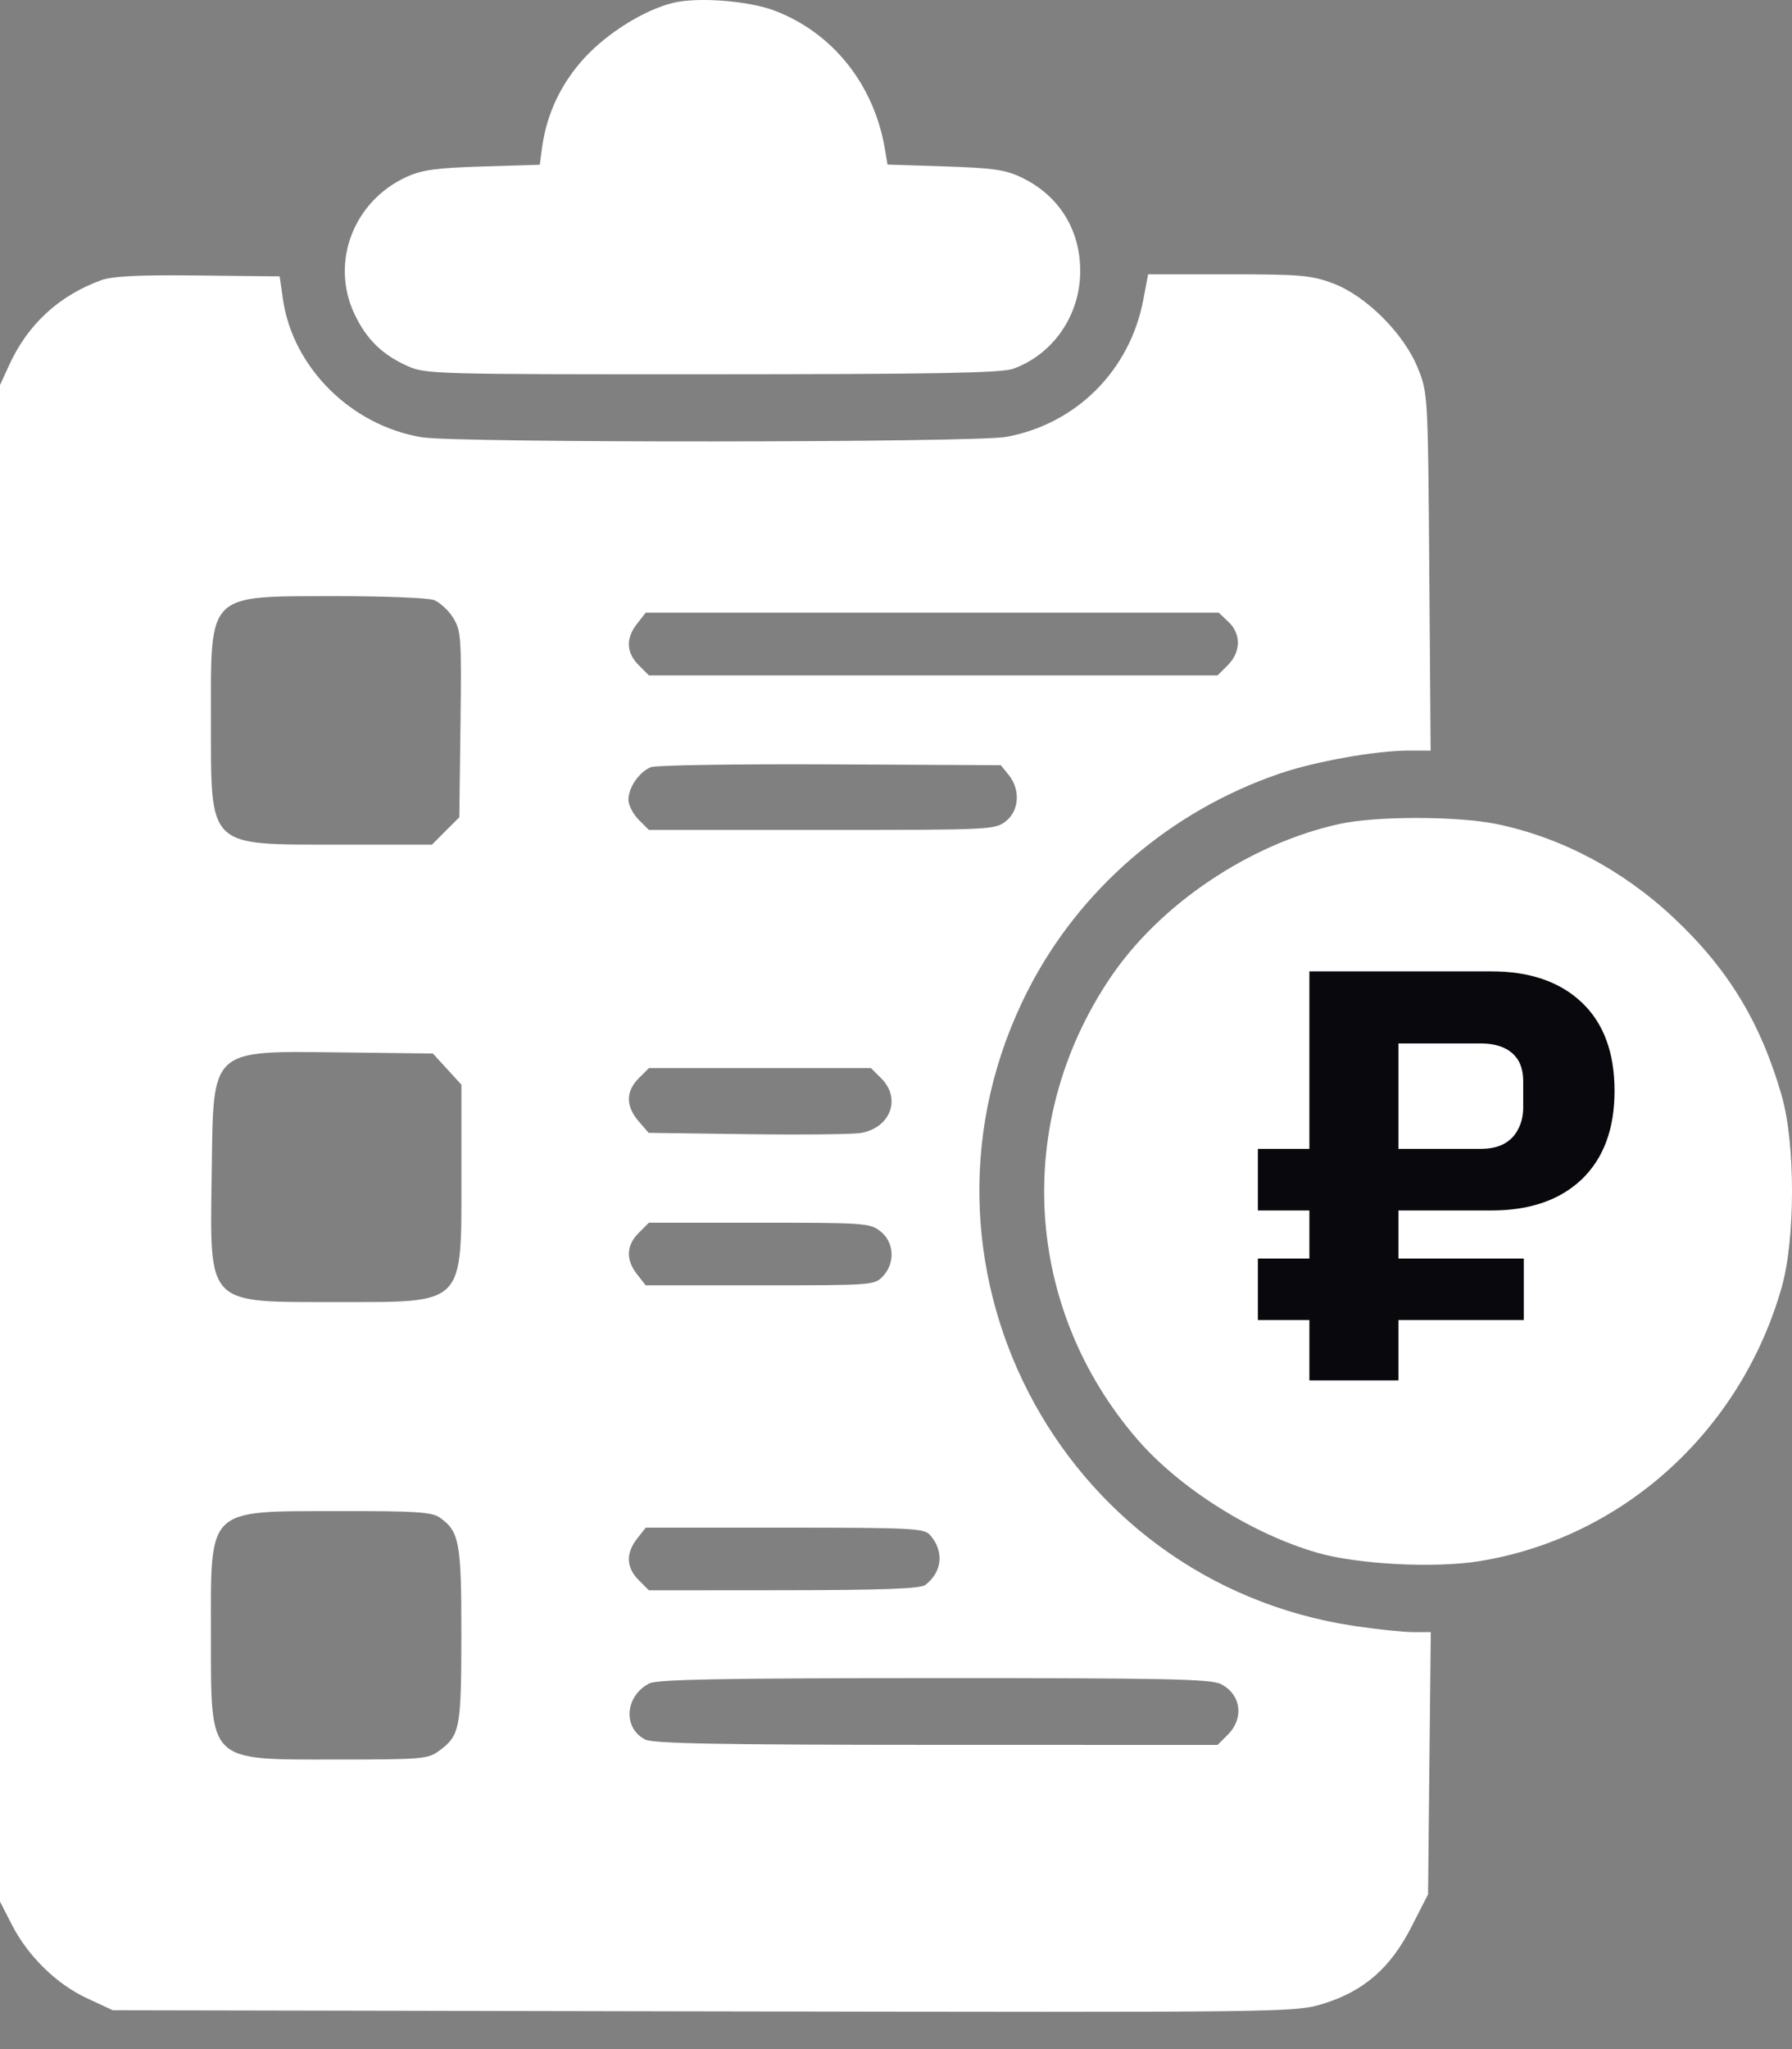
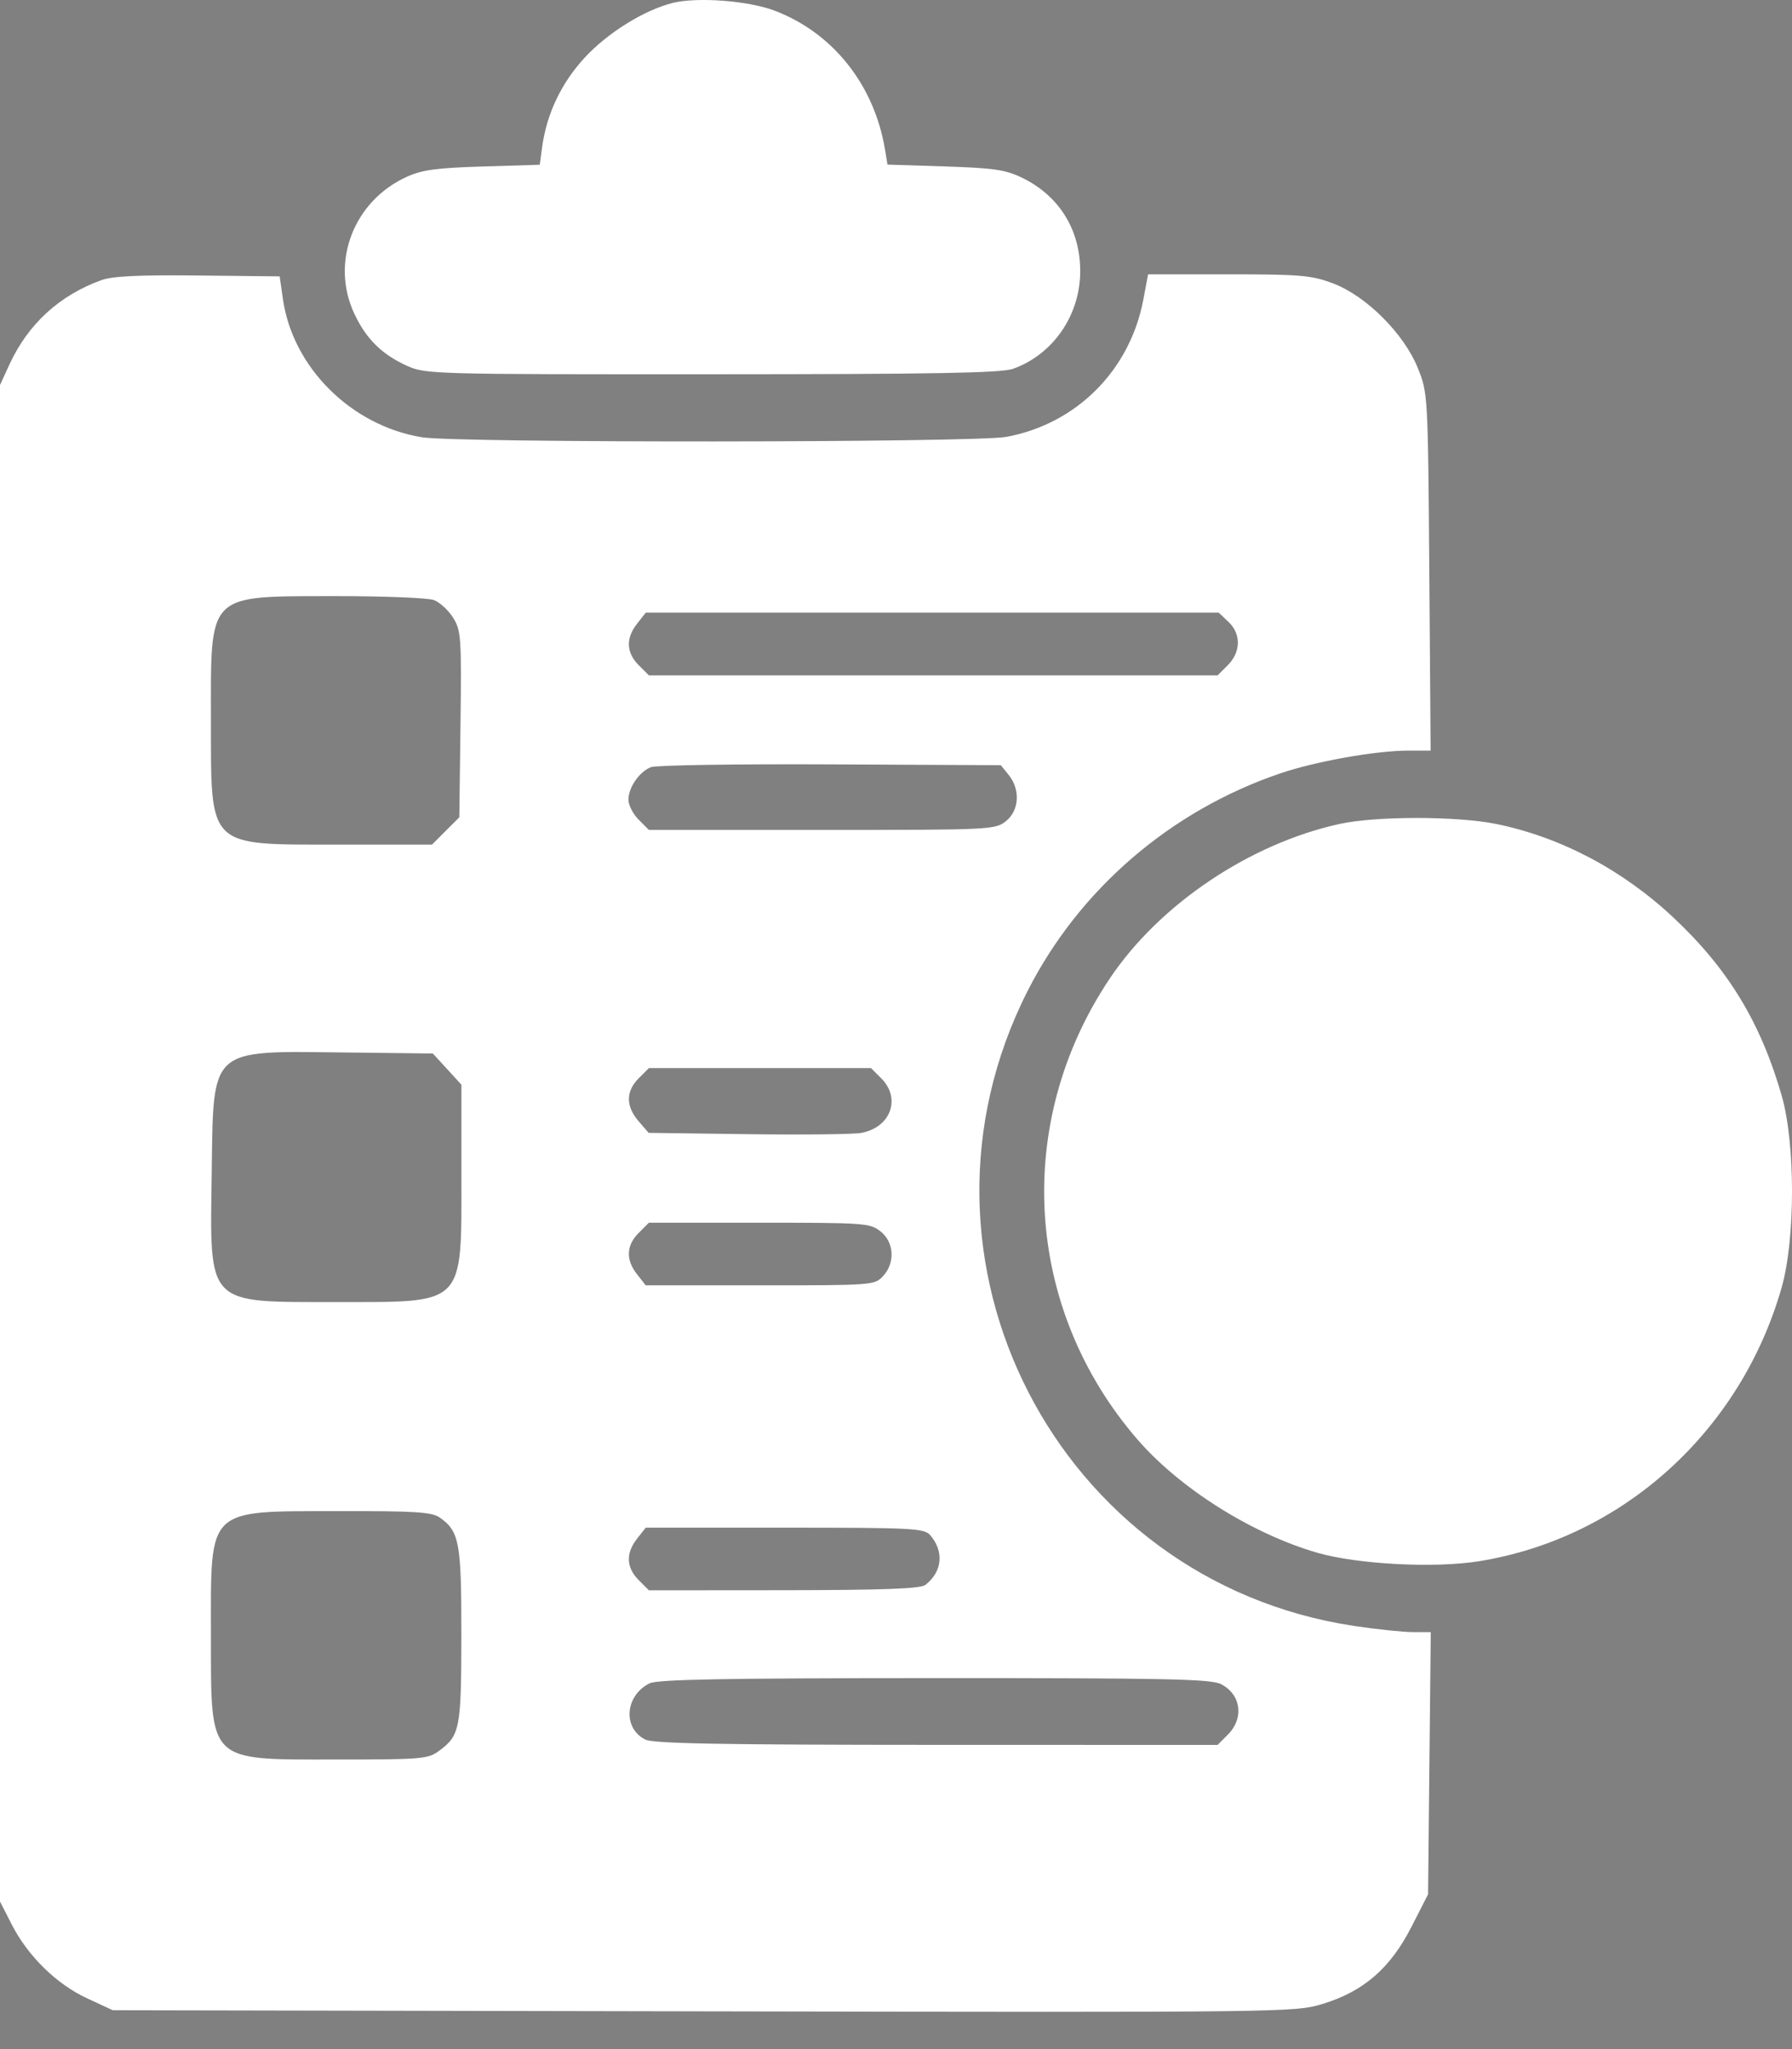
<svg xmlns="http://www.w3.org/2000/svg" width="35" height="40" viewBox="0 0 35 40" fill="none">
  <rect x="0" y="0" width="35" height="40" fill="#808080" stroke="none" />
  <path fill-rule="evenodd" clip-rule="evenodd" d="M13.14 0.057C12.579 0.198 11.872 0.637 11.421 1.124C10.965 1.617 10.678 2.218 10.589 2.87L10.542 3.216L9.43 3.25C8.531 3.277 8.247 3.315 7.946 3.451C6.905 3.922 6.446 5.121 6.923 6.129C7.154 6.619 7.459 6.919 7.952 7.142C8.309 7.304 8.457 7.308 13.905 7.306C18.242 7.305 19.557 7.281 19.785 7.2C20.57 6.919 21.098 6.152 21.098 5.293C21.098 4.482 20.685 3.82 19.961 3.469C19.639 3.313 19.41 3.28 18.457 3.249L17.334 3.213L17.285 2.918C17.074 1.654 16.268 0.641 15.129 0.208C14.616 0.013 13.617 -0.062 13.14 0.057ZM1.985 5.467C1.161 5.764 0.55 6.323 0.185 7.114L0 7.516V22.318V37.12L0.23 37.569C0.545 38.185 1.107 38.735 1.704 39.01L2.202 39.241L13.742 39.263C25.169 39.284 25.288 39.283 25.832 39.118C26.631 38.875 27.154 38.423 27.566 37.616L27.892 36.978L27.918 34.419L27.945 31.86L27.592 31.86C27.398 31.859 26.882 31.805 26.444 31.739C20.646 30.865 17.412 24.577 20.07 19.345C21.077 17.363 22.857 15.829 24.999 15.099C25.694 14.862 26.871 14.653 27.509 14.652L27.942 14.652L27.916 11.165C27.89 7.705 27.888 7.675 27.694 7.19C27.424 6.515 26.681 5.773 26.033 5.531C25.61 5.373 25.401 5.355 23.993 5.355H22.424L22.33 5.852C22.068 7.231 21.025 8.275 19.656 8.528C19.04 8.642 8.931 8.649 8.241 8.536C6.861 8.31 5.718 7.175 5.526 5.84L5.462 5.395L3.873 5.378C2.725 5.365 2.201 5.39 1.985 5.467ZM8.476 11.714C8.591 11.758 8.76 11.914 8.851 12.06C9.006 12.311 9.015 12.44 8.994 14.141L8.971 15.954L8.704 16.22L8.438 16.487H6.61C4.035 16.487 4.122 16.572 4.12 14.056C4.118 11.554 4.03 11.642 6.54 11.637C7.49 11.636 8.361 11.67 8.476 11.714ZM23.992 12.138C24.243 12.373 24.238 12.727 23.981 12.984L23.781 13.184H18.228H12.674L12.474 12.984C12.23 12.739 12.219 12.46 12.443 12.175L12.612 11.96H18.208H23.804L23.992 12.138ZM19.703 15.13C19.933 15.415 19.907 15.826 19.644 16.032C19.434 16.197 19.345 16.201 16.052 16.201H12.674L12.474 16.001C12.364 15.891 12.274 15.716 12.274 15.612C12.274 15.373 12.483 15.07 12.711 14.976C12.807 14.937 14.384 14.912 16.216 14.921L19.547 14.937L19.703 15.13ZM26.164 16.084C24.41 16.468 22.648 17.652 21.678 19.097C19.784 21.917 20.002 25.544 22.218 28.102C23.047 29.058 24.458 29.945 25.733 30.312C26.519 30.538 28.022 30.616 28.89 30.476C31.692 30.024 33.998 27.938 34.798 25.132C35.067 24.188 35.068 22.324 34.799 21.389C34.388 19.958 33.749 18.907 32.68 17.908C31.685 16.976 30.477 16.34 29.221 16.084C28.454 15.929 26.872 15.928 26.164 16.084ZM8.733 20.869L9.012 21.174V22.933C9.012 25.508 9.102 25.417 6.565 25.417C4.014 25.417 4.098 25.504 4.135 22.893C4.169 20.432 4.077 20.515 6.714 20.545L8.454 20.565L8.733 20.869ZM17.212 21.05C17.604 21.442 17.397 22.008 16.823 22.115C16.674 22.143 15.678 22.154 14.61 22.14L12.668 22.114L12.471 21.885C12.22 21.593 12.221 21.304 12.474 21.05L12.674 20.85H14.843H17.012L17.212 21.05ZM17.197 24.037C17.465 24.247 17.488 24.653 17.246 24.912C17.082 25.088 17.039 25.091 14.846 25.091H12.612L12.443 24.876C12.219 24.591 12.23 24.312 12.474 24.068L12.674 23.868H14.828C16.884 23.868 16.992 23.875 17.197 24.037ZM8.586 29.622C8.973 29.893 9.012 30.103 9.011 31.917C9.009 33.744 8.984 33.875 8.578 34.176C8.36 34.338 8.247 34.347 6.565 34.347C4.042 34.347 4.122 34.427 4.12 31.917C4.118 29.407 4.019 29.503 6.608 29.498C8.108 29.495 8.435 29.516 8.586 29.622ZM18.165 29.964C18.444 30.283 18.406 30.683 18.072 30.94C17.976 31.013 17.25 31.04 15.308 31.042L12.674 31.044L12.474 30.844C12.23 30.6 12.219 30.321 12.443 30.036L12.612 29.821H15.326C17.808 29.821 18.05 29.833 18.165 29.964ZM23.849 32.876C24.241 33.079 24.302 33.54 23.981 33.862L23.781 34.062L18.292 34.061C14.05 34.06 12.758 34.036 12.602 33.957C12.159 33.733 12.206 33.103 12.684 32.861C12.839 32.783 14.123 32.759 18.252 32.758C22.804 32.757 23.653 32.775 23.849 32.876Z" fill="white" />
-   <path d="M29.761 25.768H27.313V26.946H25.574V25.768H24.568V24.567H25.574V23.629H24.568V22.427H25.574V18.962H29.132C29.879 18.962 30.466 19.164 30.893 19.568C31.321 19.972 31.534 20.548 31.534 21.295C31.534 22.035 31.321 22.611 30.893 23.022C30.466 23.427 29.879 23.629 29.132 23.629H27.313V24.567H29.761V25.768ZM27.313 20.369V22.427H28.915C29.09 22.427 29.239 22.397 29.361 22.336C29.49 22.267 29.586 22.172 29.647 22.05C29.715 21.928 29.75 21.783 29.75 21.615V21.112C29.75 20.937 29.715 20.796 29.647 20.689C29.578 20.582 29.483 20.502 29.361 20.449C29.239 20.395 29.09 20.369 28.915 20.369H27.313Z" fill="#09080C" />
</svg>